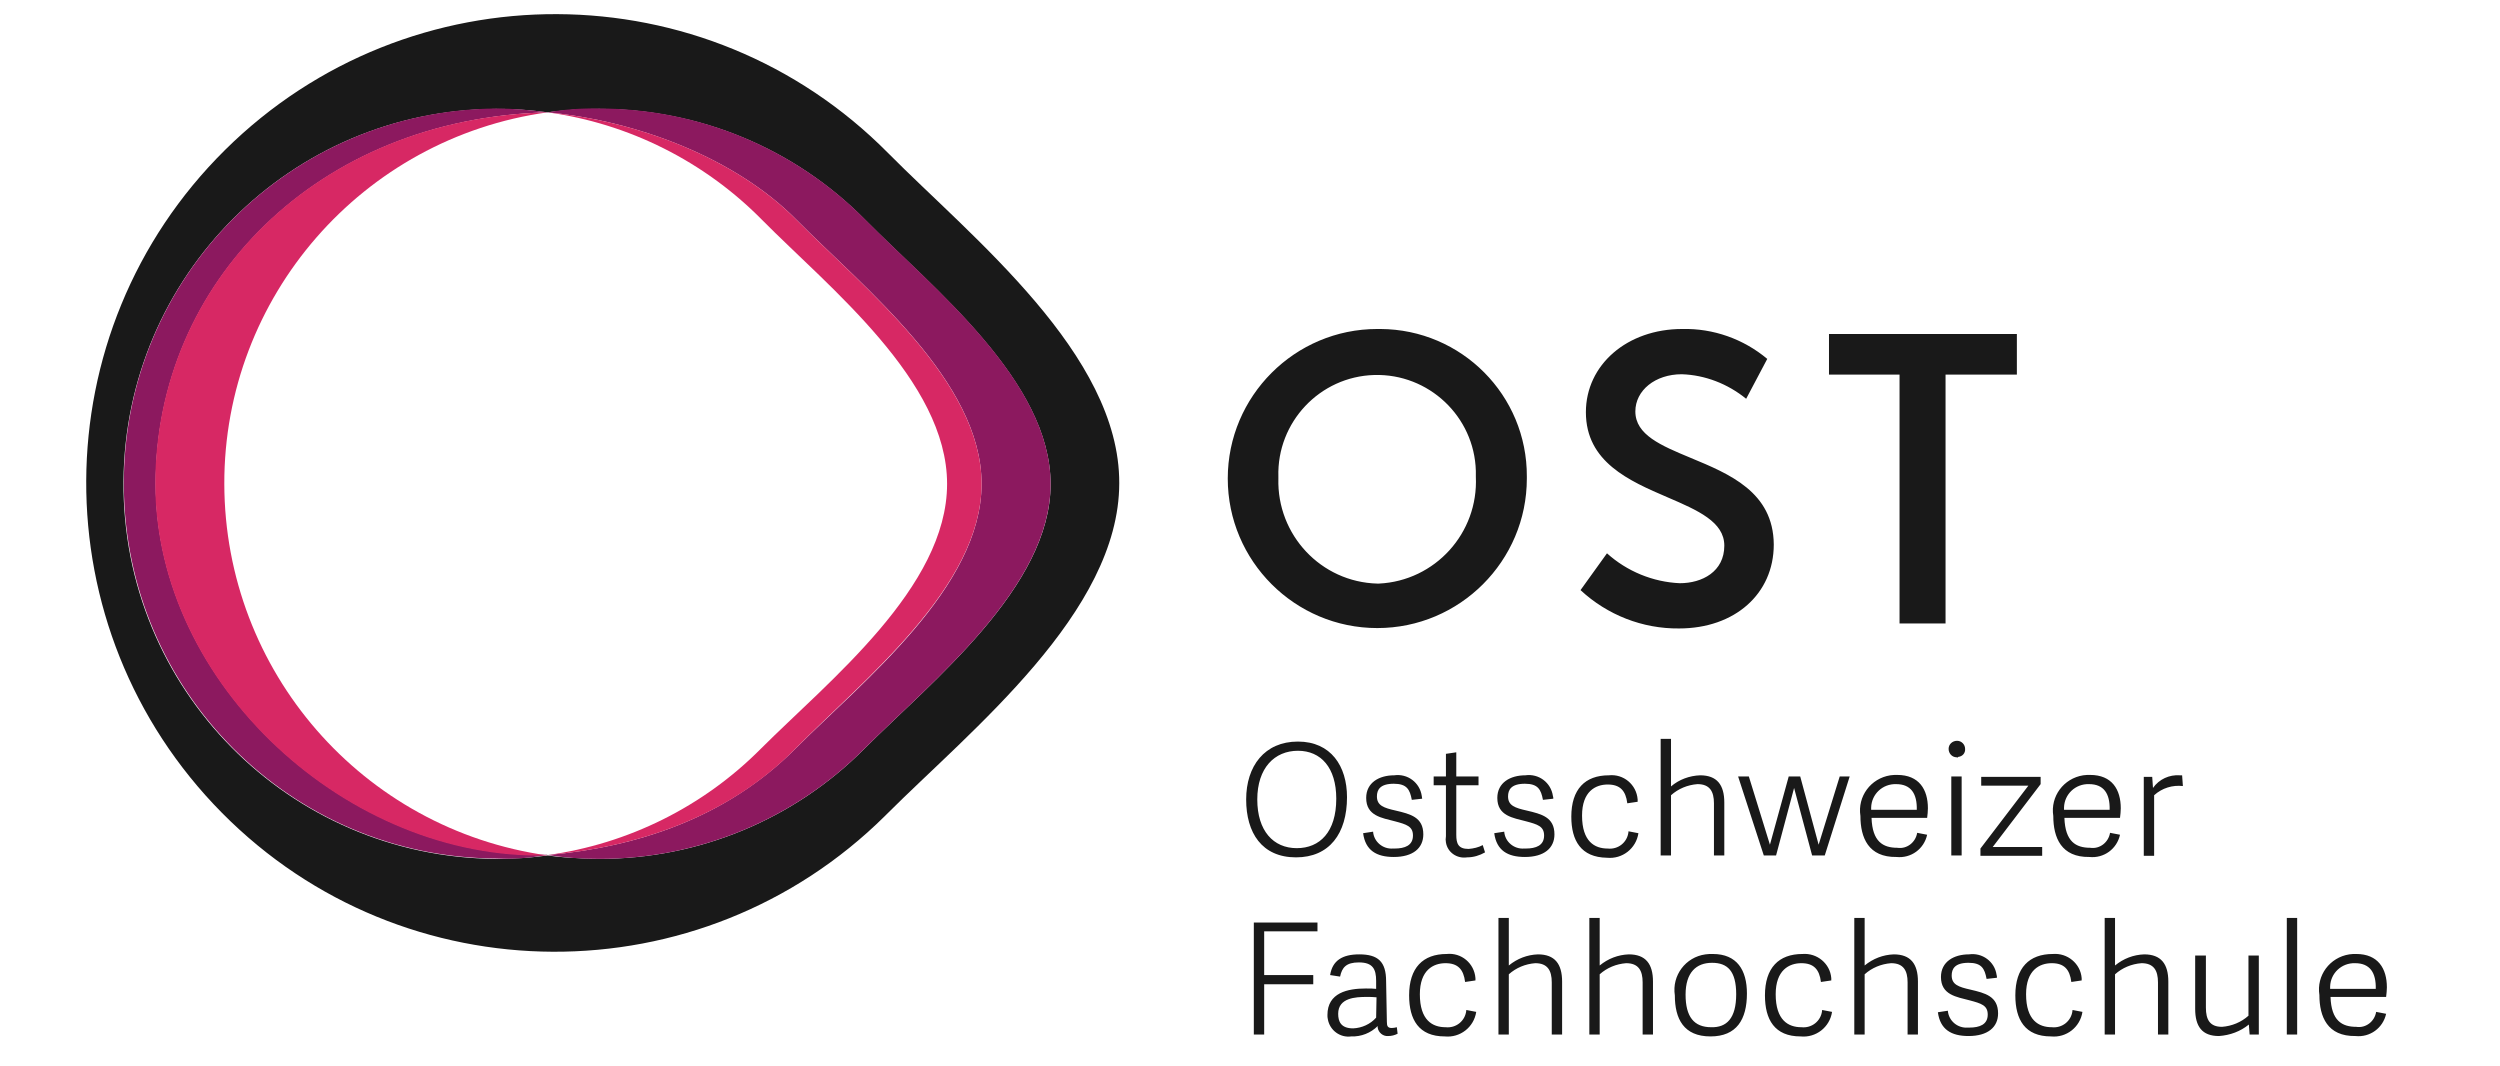
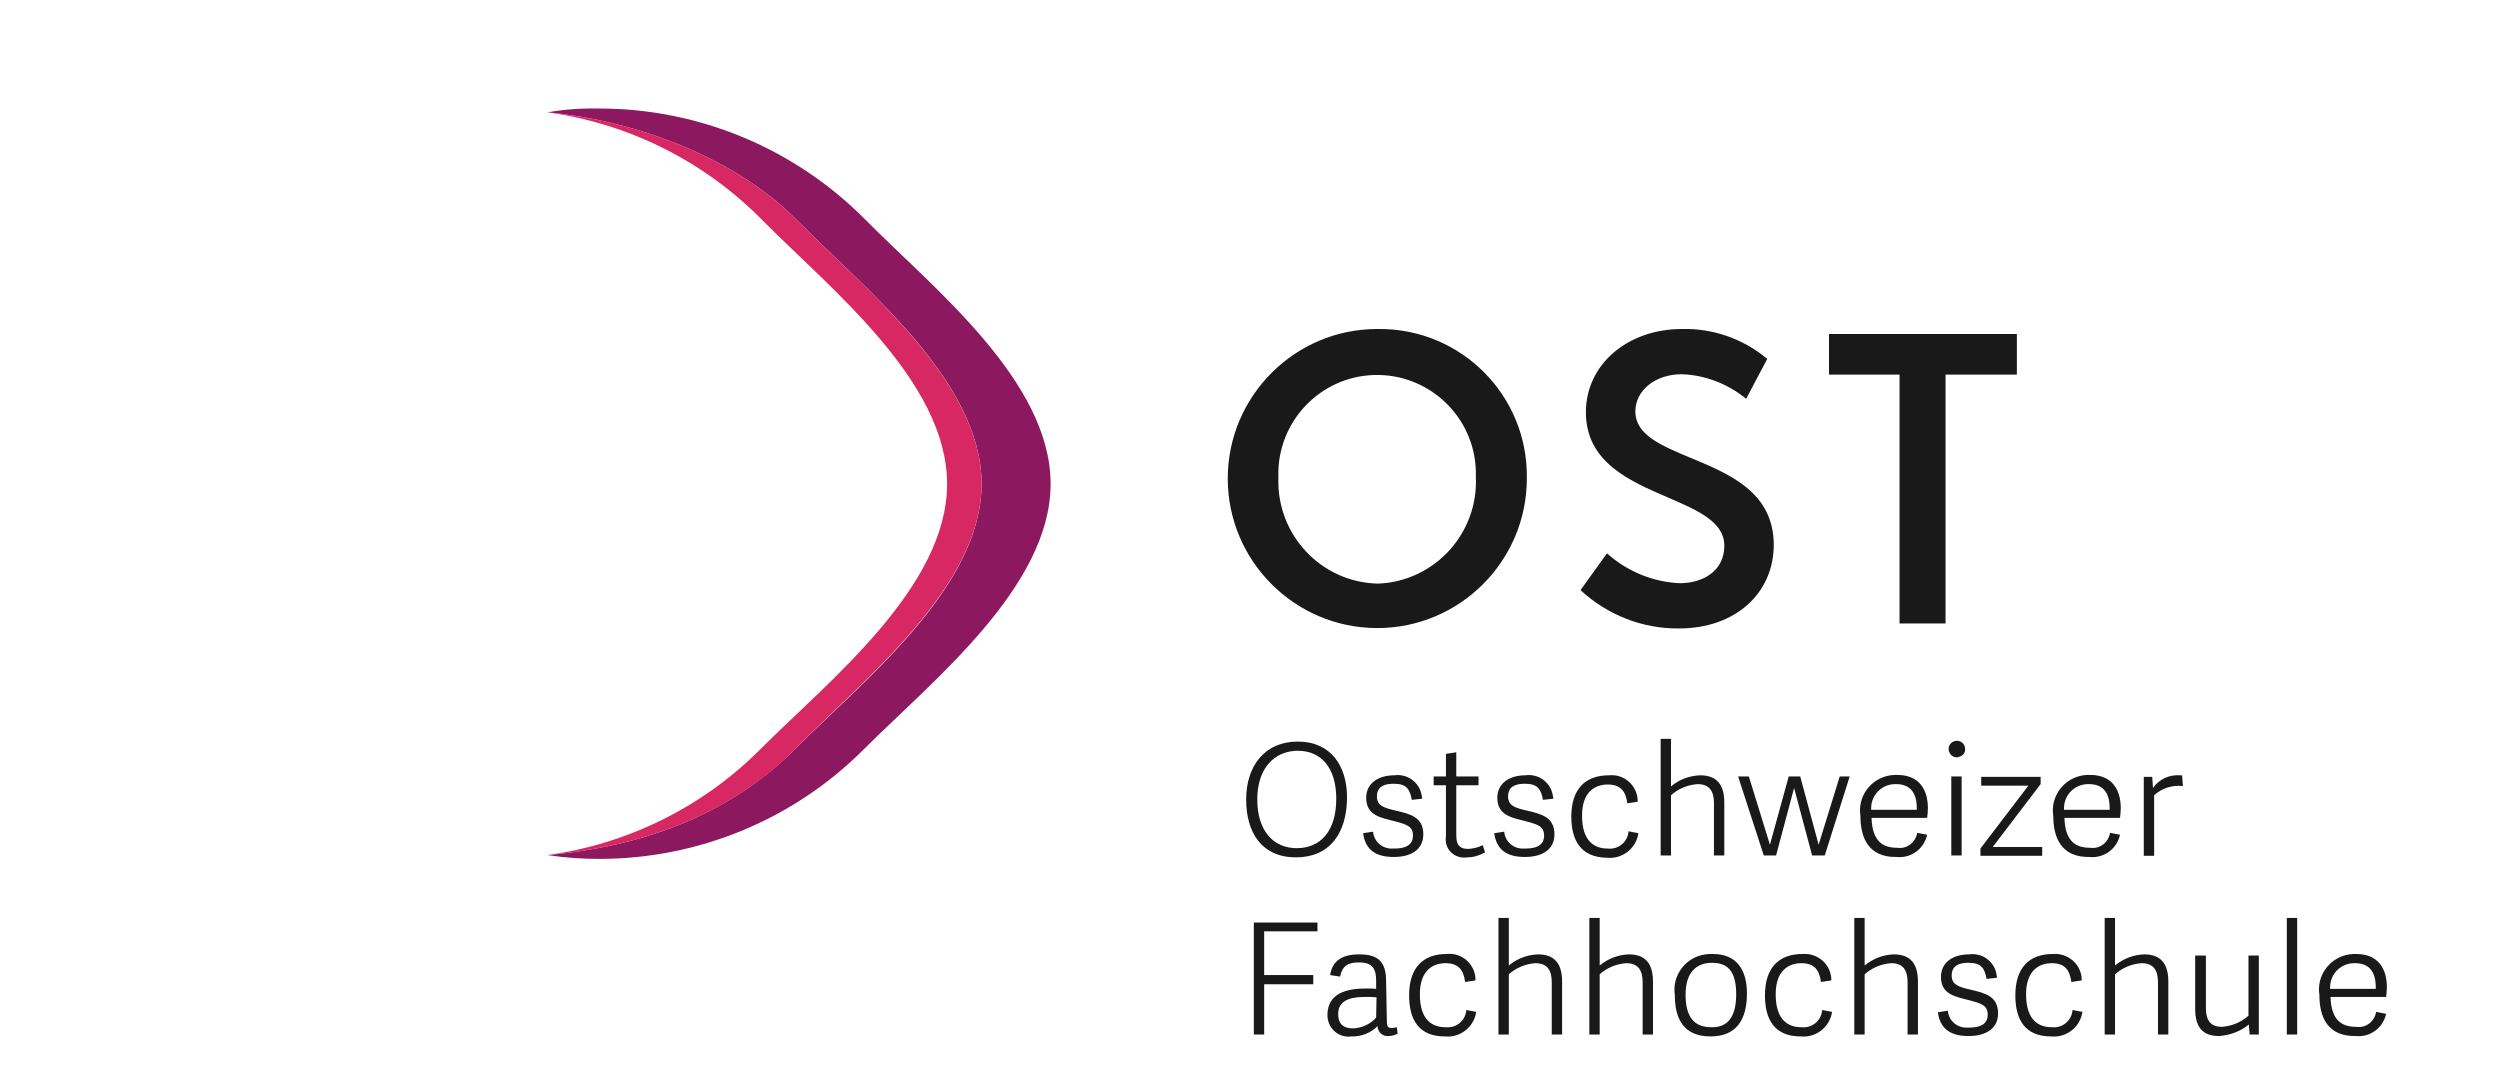
<svg xmlns="http://www.w3.org/2000/svg" width="100%" height="100%" viewBox="0 0 652 278" version="1.1" xml:space="preserve" style="fill-rule:evenodd;clip-rule:evenodd;stroke-linejoin:round;stroke-miterlimit:2;">
-   <path id="Pfad_79" d="M231.6,39.9c-47.5,-48 -124.9,-48.3 -172.9,-0.8c-48,47.5 -48.3,124.9 -0.8,172.9c47.5,48 124.9,48.3 172.9,0.8c0.1,-0.1 0.3,-0.3 0.4,-0.4c22.1,-22.1 60.7,-52.7 60.7,-86.4c0.1,-33.6 -38.4,-64 -60.3,-86.1Zm-6.2,155.4c-18.3,18.4 -43.1,28.7 -69.1,28.7c-3,0 -6,-0.2 -9,-0.4c-1.5,-0.1 -3,-0.3 -4.5,-0.5c-3,0.4 -5.9,0.7 -9,0.8c-1.5,0.1 -3,0.1 -4.5,0.1c-54,-0.4 -97.5,-44.4 -97.1,-98.5c0.4,-53.5 43.6,-96.8 97.1,-97.1c1.5,0 3,0 4.5,0.1c3,0.1 6,0.4 9,0.8c1.5,-0.2 3,-0.4 4.5,-0.5c3,-0.3 6,-0.4 9,-0.4c26.1,0 51.1,10.4 69.4,29c17.5,17.7 48.3,42 48.3,68.9c0,26.8 -30.9,51.3 -48.6,69Z" style="fill:#191919;fill-rule:nonzero;" />
  <path id="Pfad_80" d="M225.7,57.3c-18.3,-18.5 -43.3,-29 -69.4,-29c-4.5,-0.1 -9,0.2 -13.5,1c23.5,2.2 49.2,12.1 64.9,28c17.5,17.7 48.3,42 48.3,68.9c0,27 -30.9,51.4 -48.6,69.1c-18,18 -41.2,25.6 -64.6,27.7c4.5,0.7 9,1 13.5,1c25.9,0 50.8,-10.3 69.1,-28.7c17.7,-17.7 48.6,-42.2 48.6,-69.1c-0,-26.9 -30.8,-51.2 -48.3,-68.9Z" style="fill:#8c195f;fill-rule:nonzero;" />
  <path id="Pfad_81" d="M142.8,29.3c21.2,2.9 40.9,12.8 55.9,28c17.5,17.7 48.3,42 48.3,68.9c-0,27 -30.9,51.4 -48.6,69.1c-15,15.1 -34.6,24.8 -55.6,27.7c23.1,-2 47,-9.8 64.6,-27.7c17.6,-17.9 48.6,-42.2 48.6,-69.1c-0,-26.8 -30.8,-51.2 -48.3,-68.9c-15.7,-15.9 -41.3,-25.8 -64.9,-28" style="fill:#d72864;fill-rule:nonzero;" />
-   <path id="Pfad_82" d="M40.6,126.2c-0,-52.4 42.1,-95.4 102.3,-96.9c-4.5,-0.6 -9,-1 -13.5,-1c-54,0.4 -97.5,44.4 -97.1,98.5c0.4,53.5 43.6,96.8 97.1,97.1c4.5,0.2 9,-0.1 13.5,-1c-51.7,1.5 -102.3,-44.3 -102.3,-96.7Z" style="fill:#8c195f;fill-rule:nonzero;" />
-   <path id="Pfad_83" d="M58.5,126.2c-0.1,-48.8 36,-90.2 84.3,-96.9c-60.1,1.4 -102.3,44.4 -102.3,96.9c-0,52.5 50.5,98.3 102.3,96.9c-48.3,-6.8 -84.2,-48.1 -84.3,-96.9Z" style="fill:#d72864;fill-rule:nonzero;" />
  <path d="M359.2,85.8c-21.5,0 -39,17.5 -39,39c0,21.5 17.5,39 39,39c21.5,0 39,-17.5 39,-39l0,-0.5c0.1,-21.2 -17,-38.4 -38.2,-38.5l-0.8,0Zm0,66.4c-14.7,-0.4 -26.2,-12.7 -25.8,-27.4l0,-0.5c-0.4,-14.2 10.8,-26.1 25,-26.5c14.2,-0.4 26.1,10.8 26.5,25l0,1.5c0.7,14.7 -10.6,27.2 -25.3,27.9l-0.4,-0Zm81.7,-32.8c-7.7,-3.2 -14.4,-6 -14.4,-12.1c0,-5.5 5.2,-9.7 12.1,-9.7c6.1,0.2 12,2.5 16.8,6.4l5.5,-10.4c-6.2,-5.2 -14.1,-8 -22.2,-7.8c-14.3,-0 -25.1,9.3 -25.1,21.7c0,13 11.3,17.9 21.3,22.2c7.9,3.4 14.8,6.4 14.8,12.6c0,6.8 -5.8,9.8 -11.6,9.8c-7,-0.3 -13.8,-3.1 -19,-7.8l-6.9,9.6c7,6.5 16.2,10.1 25.7,10c14.5,0 24.7,-9 24.7,-21.9c-0.1,-13.7 -11.6,-18.4 -21.7,-22.6Zm85.1,-32.3l-49,-0l0,10.6l18.4,-0l0,64.9l12,0l0,-64.9l18.6,0l0,-10.6Zm-201,121.4c0,-8.7 4.8,-15.1 13.5,-15.1c8.6,-0 12.8,6.4 12.8,14.5c0,9.5 -4.6,15.7 -13.3,15.7c-8.9,0 -13,-6.4 -13,-15.1Zm23.5,-0.2c0,-8.1 -4,-12.5 -10,-12.5c-6.1,-0 -10.6,4.5 -10.6,12.7c0,8.2 4.2,12.7 10.3,12.7c6,-0 10.3,-4.2 10.3,-12.9Zm22.4,0l-2.7,0.3c-0.5,-2.7 -1.3,-4.2 -4.7,-4.2c-3.6,0 -4.4,1.6 -4.4,3.3c0,2.4 1.8,3 4.9,3.7c3.8,0.9 7.2,1.7 7.2,6.2c0,3.6 -2.7,5.9 -7.7,5.9c-4.5,-0 -7.4,-1.7 -8,-6.2l2.6,-0.4c0.2,2.6 2.5,4.6 5.2,4.4l0.4,-0c2.7,-0 4.8,-0.8 4.8,-3.4c0,-2.4 -1.7,-2.9 -4.7,-3.7c-3.4,-0.9 -7.5,-1.4 -7.5,-6.1c0,-4 3.4,-5.9 7.3,-5.9c3.5,-0.5 6.7,1.9 7.2,5.4c0,0.2 0.1,0.5 0.1,0.7Zm16.4,14c-1.4,0.8 -3,1.3 -4.7,1.3c-2.6,0.4 -5.1,-1.3 -5.5,-3.9c-0.1,-0.5 -0.1,-1 0,-1.6l0,-13.3l-3.2,-0l0,-2.3l3.2,-0l0,-5.9l2.7,-0.4l0,6.3l5.8,0l0,2.3l-5.8,0l0,12.9c0,2.3 0.5,3.7 3.2,3.7c1.3,-0.1 2.6,-0.4 3.7,-1l0.6,1.9Zm17.8,-14l-2.7,0.3c-0.5,-2.7 -1.3,-4.2 -4.7,-4.2c-3.6,-0 -4.4,1.6 -4.4,3.3c-0,2.4 1.8,3 4.9,3.7c3.8,0.9 7.2,1.7 7.2,6.2c-0,3.6 -2.7,5.9 -7.7,5.9c-4.5,-0 -7.4,-1.7 -8,-6.2l2.6,-0.4c0.2,2.6 2.5,4.6 5.2,4.4l0.4,-0c2.7,-0 4.8,-0.8 4.8,-3.4c0,-2.4 -1.7,-2.9 -4.7,-3.7c-3.4,-0.9 -7.5,-1.4 -7.5,-6.1c-0,-4 3.4,-5.9 7.3,-5.9c3.5,-0.5 6.7,1.9 7.2,5.4c0.1,0.2 0.1,0.5 0.1,0.7Zm4.7,4.7c-0,-7.2 3.6,-10.8 9.8,-10.8c3.8,-0.4 7.2,2.4 7.5,6.3l-0,0.6l-2.7,0.4c-0.4,-3.3 -1.9,-4.9 -5.1,-4.9c-3.2,-0 -6.7,1.8 -6.7,8.1c-0,6.8 3.3,8.6 6.7,8.6c2.7,0.3 5.1,-1.6 5.4,-4.3l-0,-0.2l2.6,0.5c-0.6,4 -4.2,6.8 -8.2,6.4c-6.8,-0.1 -9.3,-4.5 -9.3,-10.7Zm39.9,10.1l-2.7,-0l-0,-13.6c-0,-3.1 -1.1,-5 -4.3,-5c-2.6,0.2 -5,1.2 -6.9,2.9l-0,15.7l-2.7,-0l-0,-30.4l2.7,-0l-0,12.4c2.1,-1.8 4.8,-2.8 7.6,-2.9c4.4,-0 6.3,2.5 6.3,7.1l-0,13.8Zm10.3,-0l-6.7,-20.6l2.8,-0l5.5,17.8l4.9,-17.8l3,-0l4.8,17.8l5.5,-17.8l2.6,-0l-6.5,20.6l-3.3,-0l-4.7,-17.6l-4.7,17.6l-3.2,-0Zm25.2,-10.3c-0.8,-5.1 2.7,-9.8 7.8,-10.6c0.6,-0.1 1.2,-0.1 1.8,-0.1c5.7,-0 8,3.8 8,8.7c-0,0.8 -0.1,1.7 -0.2,2.5l-14.5,-0c0.2,6.2 3,7.8 6.7,7.8c2.5,0.4 4.8,-1.4 5.2,-3.9l2.6,0.5c-0.8,3.7 -4.2,6.2 -8,5.8c-7.3,0.1 -9.4,-5 -9.4,-10.7Zm14.7,-1.6c0.1,-4.2 -1.5,-6.7 -5.4,-6.7c-3.5,-0.1 -6.4,2.6 -6.5,6.1l-0,0.6l11.9,-0Zm10.4,-13.7c-1.2,-0 -2.1,-1 -2.1,-2.2c-0,-1.2 1,-2.1 2.2,-2.1c1.2,-0 2.1,1 2.1,2.1c0.1,1.1 -0.7,2 -1.8,2.1c-0.1,0.2 -0.3,0.2 -0.4,0.1Zm1.3,25.6l-2.7,-0l-0,-20.6l2.7,-0l-0,20.6Zm8.1,-2.2l12.9,-0l-0,2.3l-16.1,-0l-0,-1.9l12.5,-16.4l-12.3,-0l-0,-2.3l15.5,-0l-0,1.9l-12.5,16.4Zm15.8,-8.1c-0.8,-5.1 2.7,-9.8 7.8,-10.6c0.6,-0.1 1.2,-0.1 1.8,-0.1c5.7,-0 8,3.8 8,8.7c0,0.8 -0.1,1.7 -0.2,2.5l-14.5,-0c0.2,6.2 3,7.8 6.7,7.8c2.5,0.4 4.8,-1.4 5.2,-3.9l2.6,0.5c-0.8,3.7 -4.2,6.2 -8,5.8c-7.3,0.1 -9.4,-5 -9.4,-10.7Zm14.7,-1.6c0.1,-4.2 -1.5,-6.7 -5.4,-6.7c-3.5,-0.1 -6.4,2.6 -6.5,6.1l-0,0.6l11.9,-0Zm19.1,-6.2c-2.7,-0.3 -5.4,0.5 -7.5,2.4l-0,15.8l-2.7,-0l-0,-20.6l2.2,-0l0.2,2.9c1.6,-2.3 4.3,-3.5 7,-3.3l0.6,-0l0.2,2.8Zm-239.6,64.8l-2.7,-0l-0,-29.2l16.6,-0l-0,2.3l-13.9,-0l-0,11.4l12.8,-0l-0,2.4l-12.8,-0l-0,13.1Zm32,-3.3c-0,1.1 0.2,1.6 1.3,1.6c0.4,-0 0.9,-0.1 1.3,-0.2l0.2,1.7c-0.8,0.4 -1.6,0.6 -2.5,0.6c-1.3,0.1 -2.5,-0.9 -2.7,-2.2l-0,-0.4c-1.8,1.8 -4.3,2.8 -6.9,2.7c-2.9,0.4 -5.6,-1.6 -6.1,-4.5c-0.1,-0.4 -0.1,-0.7 -0.1,-1.1c-0,-5.8 5.3,-6.9 10,-6.9c1.2,-0 1.9,-0 2.7,0.1l-0,-2.1c-0,-3.1 -0.9,-4.8 -4.5,-4.8c-3.3,-0 -4.4,1.3 -4.9,3.7l-2.6,-0.4c0.6,-3.8 3.2,-5.4 7.6,-5.4c4.9,-0 7,1.9 7,7l0.2,10.6Zm-2.7,-6.4c-0.8,-0.1 -1.7,-0.1 -2.6,-0.1c-2.8,-0 -7.4,0.2 -7.4,4.4c-0,2 0.7,3.8 3.9,3.8c2.3,-0.1 4.5,-1.1 6,-2.8l0.1,-5.3Zm8.5,-0.5c-0,-7.2 3.6,-10.8 9.8,-10.8c3.8,-0.4 7.2,2.4 7.5,6.3l-0,0.6l-2.7,0.4c-0.4,-3.3 -1.9,-4.9 -5.1,-4.9c-3.2,-0 -6.7,1.8 -6.7,8.1c-0,6.8 3.3,8.6 6.7,8.6c2.7,0.3 5.1,-1.6 5.4,-4.3l-0,-0.2l2.6,0.5c-0.6,4 -4.2,6.8 -8.2,6.4c-6.8,-0 -9.3,-4.4 -9.3,-10.7Zm39.9,10.2l-2.7,-0l-0,-13.6c-0,-3.1 -1.1,-5 -4.3,-5c-2.6,0.2 -5,1.2 -6.9,2.9l-0,15.7l-2.7,-0l-0,-30.4l2.7,-0l-0,12.4c2.2,-1.8 4.8,-2.8 7.6,-2.9c4.4,-0 6.3,2.5 6.3,7.1l-0,13.8Zm23.7,-0l-2.7,-0l-0,-13.6c-0,-3.1 -1.1,-5 -4.3,-5c-2.6,0.2 -5,1.2 -6.9,2.9l-0,15.7l-2.7,-0l-0,-30.4l2.7,-0l-0,12.4c2.2,-1.8 4.8,-2.8 7.6,-2.9c4.4,-0 6.3,2.5 6.3,7.1l-0,13.8Zm5.7,-10.2c-0.8,-5.2 2.8,-10 8,-10.7c0.6,-0.1 1.2,-0.1 1.9,-0.1c6.3,-0 8.9,4.2 8.9,10.3c-0,6.8 -2.7,11.2 -9.5,11.2c-7,-0 -9.3,-4.6 -9.3,-10.7Zm16,-0.3c-0,-6.1 -2.3,-8.2 -6.3,-8.2c-4.1,-0 -6.9,2.5 -6.9,8.3c-0,5.8 2.2,8.5 6.7,8.5c4,0.1 6.5,-2.3 6.5,-8.6Zm7.5,0.3c-0,-7.2 3.6,-10.8 9.8,-10.8c3.8,-0.3 7.2,2.5 7.5,6.3l-0,0.6l-2.7,0.4c-0.4,-3.3 -1.9,-4.9 -5.1,-4.9c-3.2,-0 -6.7,1.8 -6.7,8.1c-0,6.8 3.3,8.6 6.7,8.6c2.7,0.3 5.1,-1.6 5.4,-4.3l-0,-0.2l2.6,0.5c-0.6,4 -4.2,6.8 -8.2,6.4c-6.8,-0 -9.3,-4.4 -9.3,-10.7Zm39.9,10.2l-2.7,-0l-0,-13.6c-0,-3.1 -1.1,-5 -4.3,-5c-2.6,0.2 -5,1.2 -6.9,2.9l-0,15.7l-2.7,-0l-0,-30.4l2.7,-0l-0,12.4c2.2,-1.8 4.8,-2.8 7.6,-2.9c4.4,-0 6.3,2.5 6.3,7.1l-0,13.8Zm20.6,-14.8l-2.7,0.3c-0.5,-2.7 -1.3,-4.2 -4.7,-4.2c-3.6,-0 -4.4,1.6 -4.4,3.3c-0,2.4 1.8,3 4.9,3.7c3.8,0.9 7.2,1.7 7.2,6.2c-0,3.6 -2.7,5.9 -7.7,5.9c-4.5,-0 -7.4,-1.7 -8,-6.2l2.6,-0.4c0.2,2.6 2.5,4.6 5.2,4.4l0.4,-0c2.7,-0 4.8,-0.8 4.8,-3.4c-0,-2.4 -1.7,-2.9 -4.7,-3.7c-3.4,-0.9 -7.5,-1.4 -7.5,-6.1c-0,-4 3.4,-5.9 7.3,-5.9c3.5,-0.5 6.7,1.9 7.2,5.3c0.1,0.3 0.1,0.5 0.1,0.8Zm4.8,4.6c-0,-7.2 3.6,-10.8 9.8,-10.8c3.8,-0.3 7.2,2.5 7.5,6.3l-0,0.6l-2.7,0.4c-0.4,-3.3 -1.9,-4.9 -5.1,-4.9c-3.2,-0 -6.7,1.8 -6.7,8.1c0,6.8 3.3,8.6 6.7,8.6c2.7,0.3 5.1,-1.6 5.4,-4.3l-0,-0.2l2.6,0.5c-0.6,4 -4.2,6.8 -8.2,6.4c-6.8,-0 -9.3,-4.4 -9.3,-10.7Zm39.9,10.2l-2.7,-0l-0,-13.6c-0,-3.1 -1.1,-5 -4.3,-5c-2.6,0.2 -5,1.2 -6.9,2.9l-0,15.7l-2.7,-0l0,-30.4l2.7,-0l-0,12.4c2.2,-1.8 4.8,-2.8 7.6,-2.9c4.4,-0 6.3,2.5 6.3,7.1l-0,13.8Zm7,-20.6l2.8,-0l-0,13.6c-0,3.1 1,5 4.2,5c2.6,-0.2 5,-1.2 6.9,-2.9l-0,-15.7l2.7,-0l-0,20.6l-2.4,-0l-0.2,-2.6c-2.2,1.8 -4.9,2.8 -7.8,3c-4.4,-0 -6.2,-2.5 -6.2,-7.1l-0,-13.9Zm26.6,20.6l-2.7,-0l0,-30.4l2.7,-0l-0,30.4Zm5.8,-10.3c-0.8,-5.1 2.7,-9.8 7.8,-10.6c0.6,-0.1 1.2,-0.1 1.8,-0.1c5.7,-0 8,3.8 8,8.7c0,0.8 -0.1,1.6 -0.2,2.5l-14.5,-0c0.2,6.2 3,7.8 6.7,7.8c2.5,0.4 4.8,-1.4 5.2,-3.9l2.6,0.5c-0.8,3.7 -4.2,6.2 -8,5.8c-7.3,0.1 -9.4,-5 -9.4,-10.7Zm14.7,-1.6c0.1,-4.2 -1.5,-6.7 -5.4,-6.7c-3.5,-0.1 -6.4,2.6 -6.5,6.1l-0,0.6l11.9,-0Z" style="fill:#191919;fill-rule:nonzero;" />
</svg>